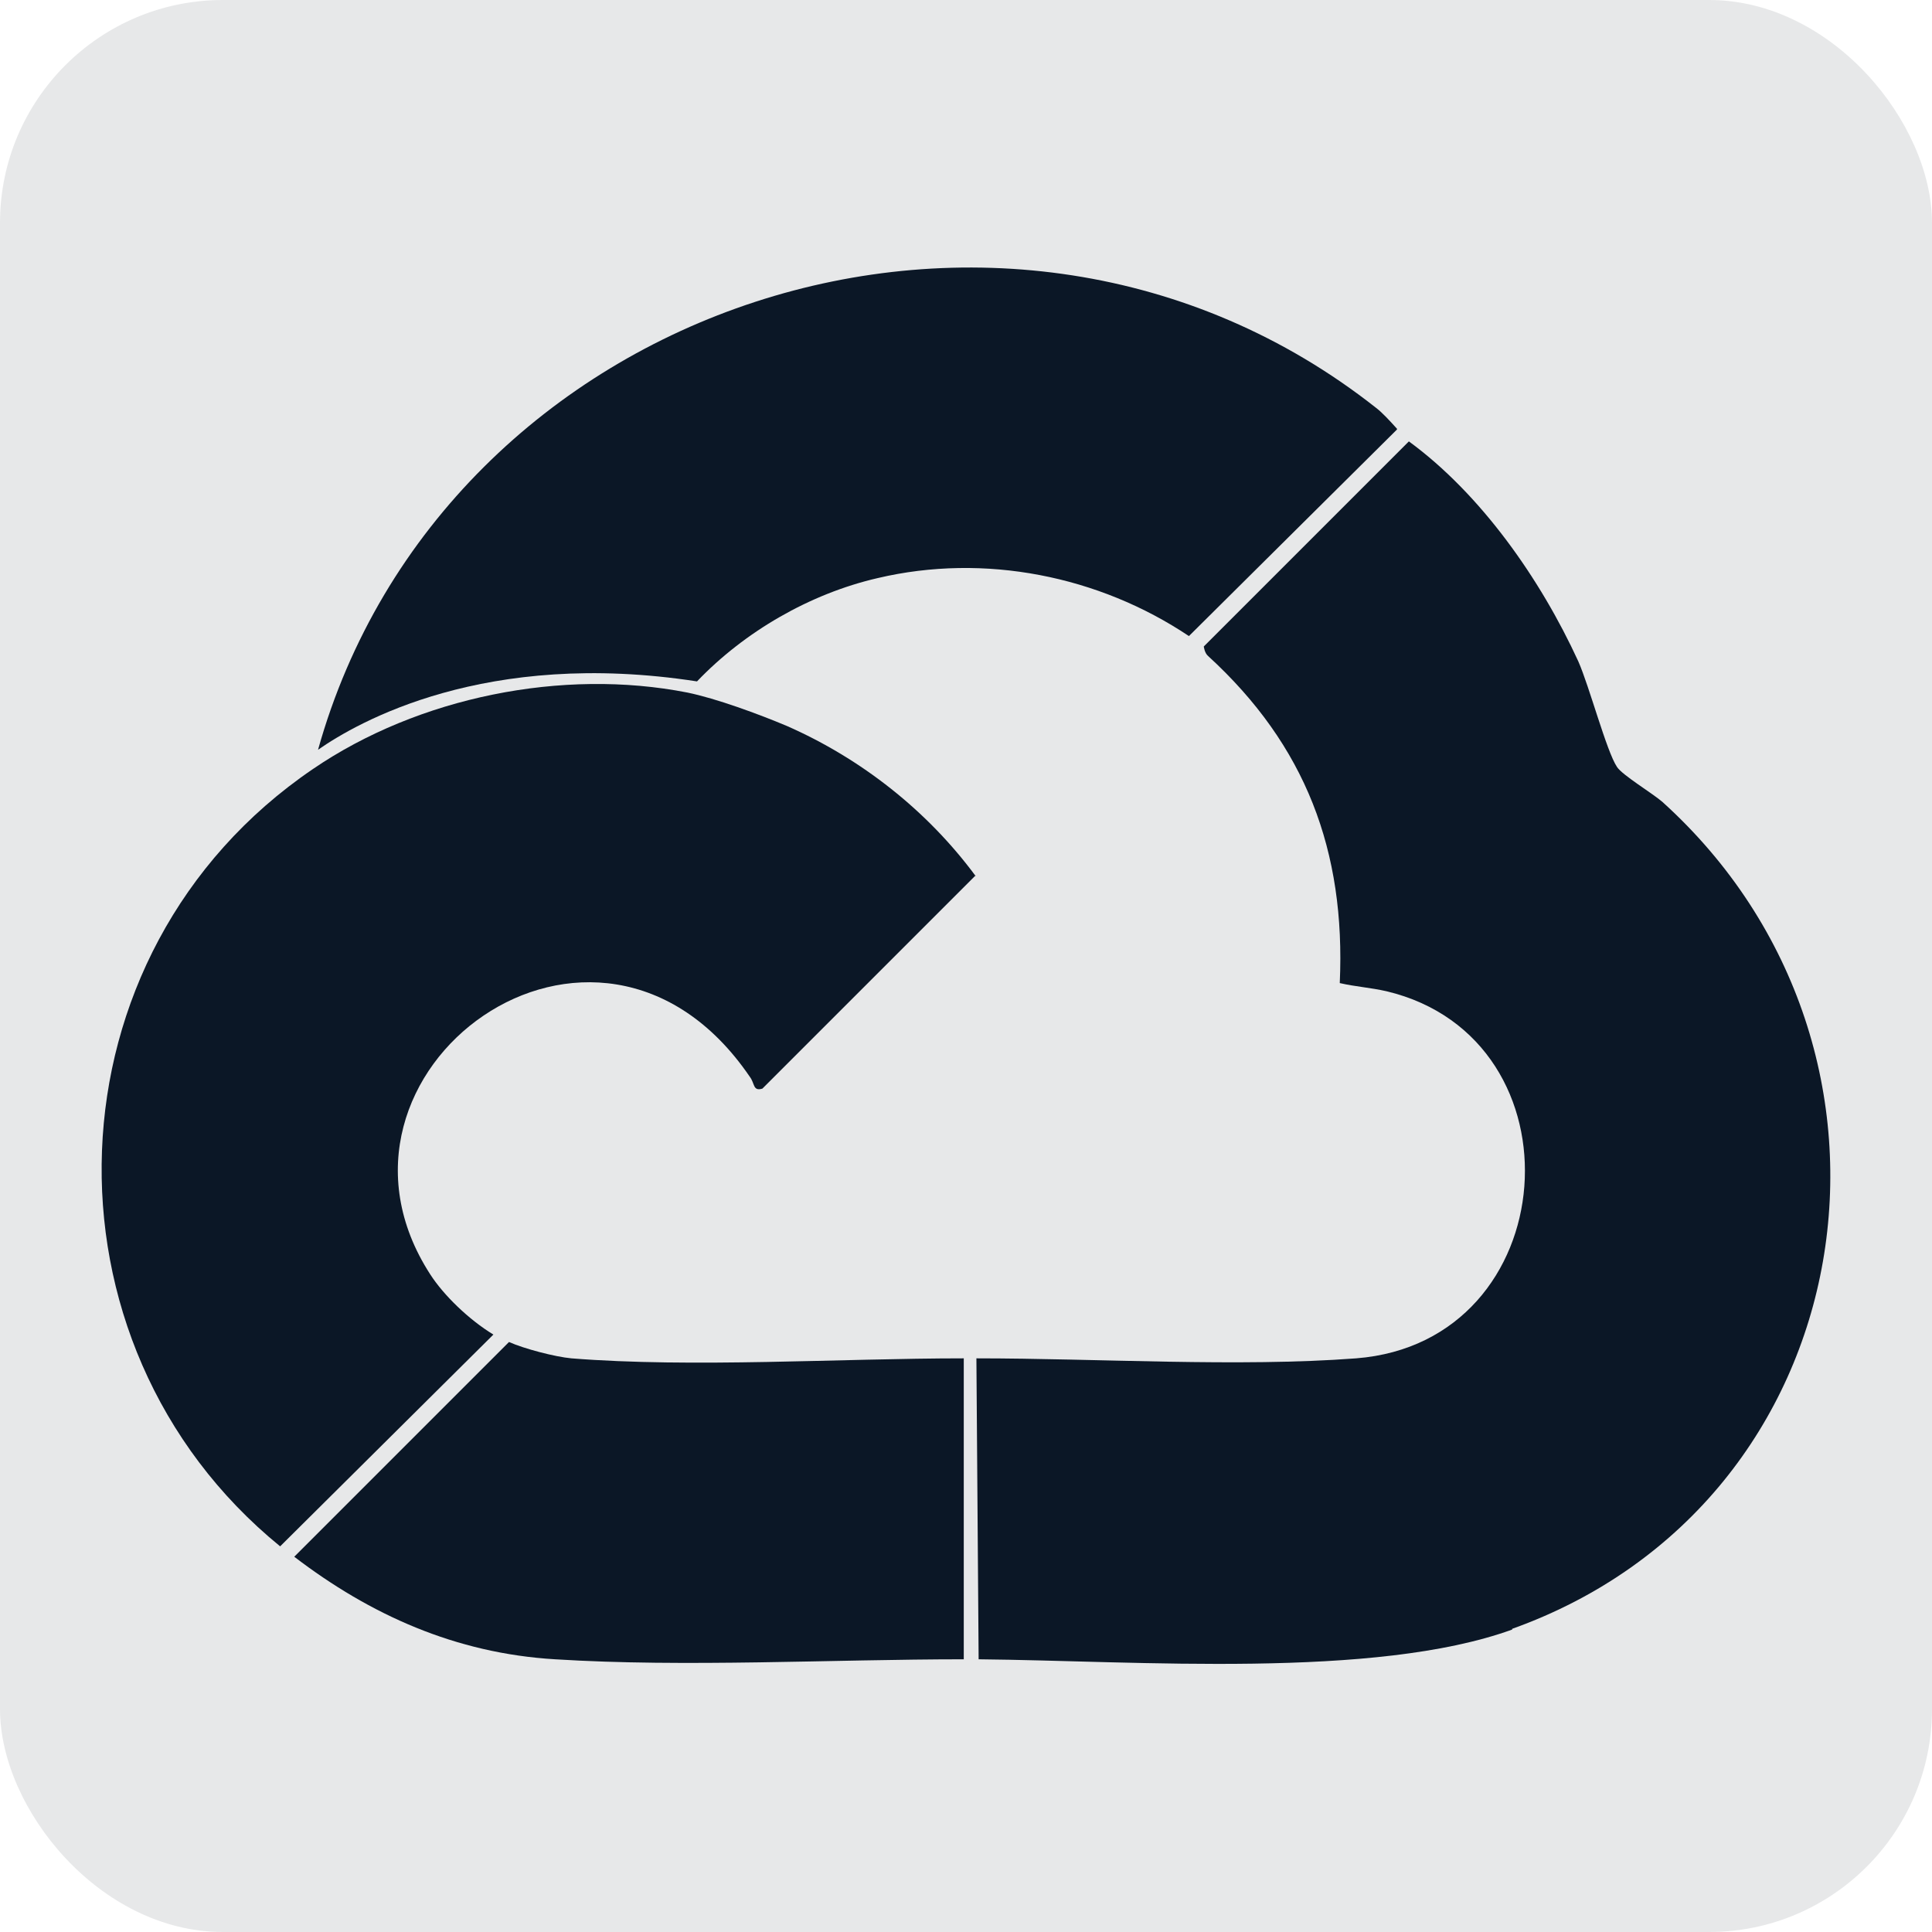
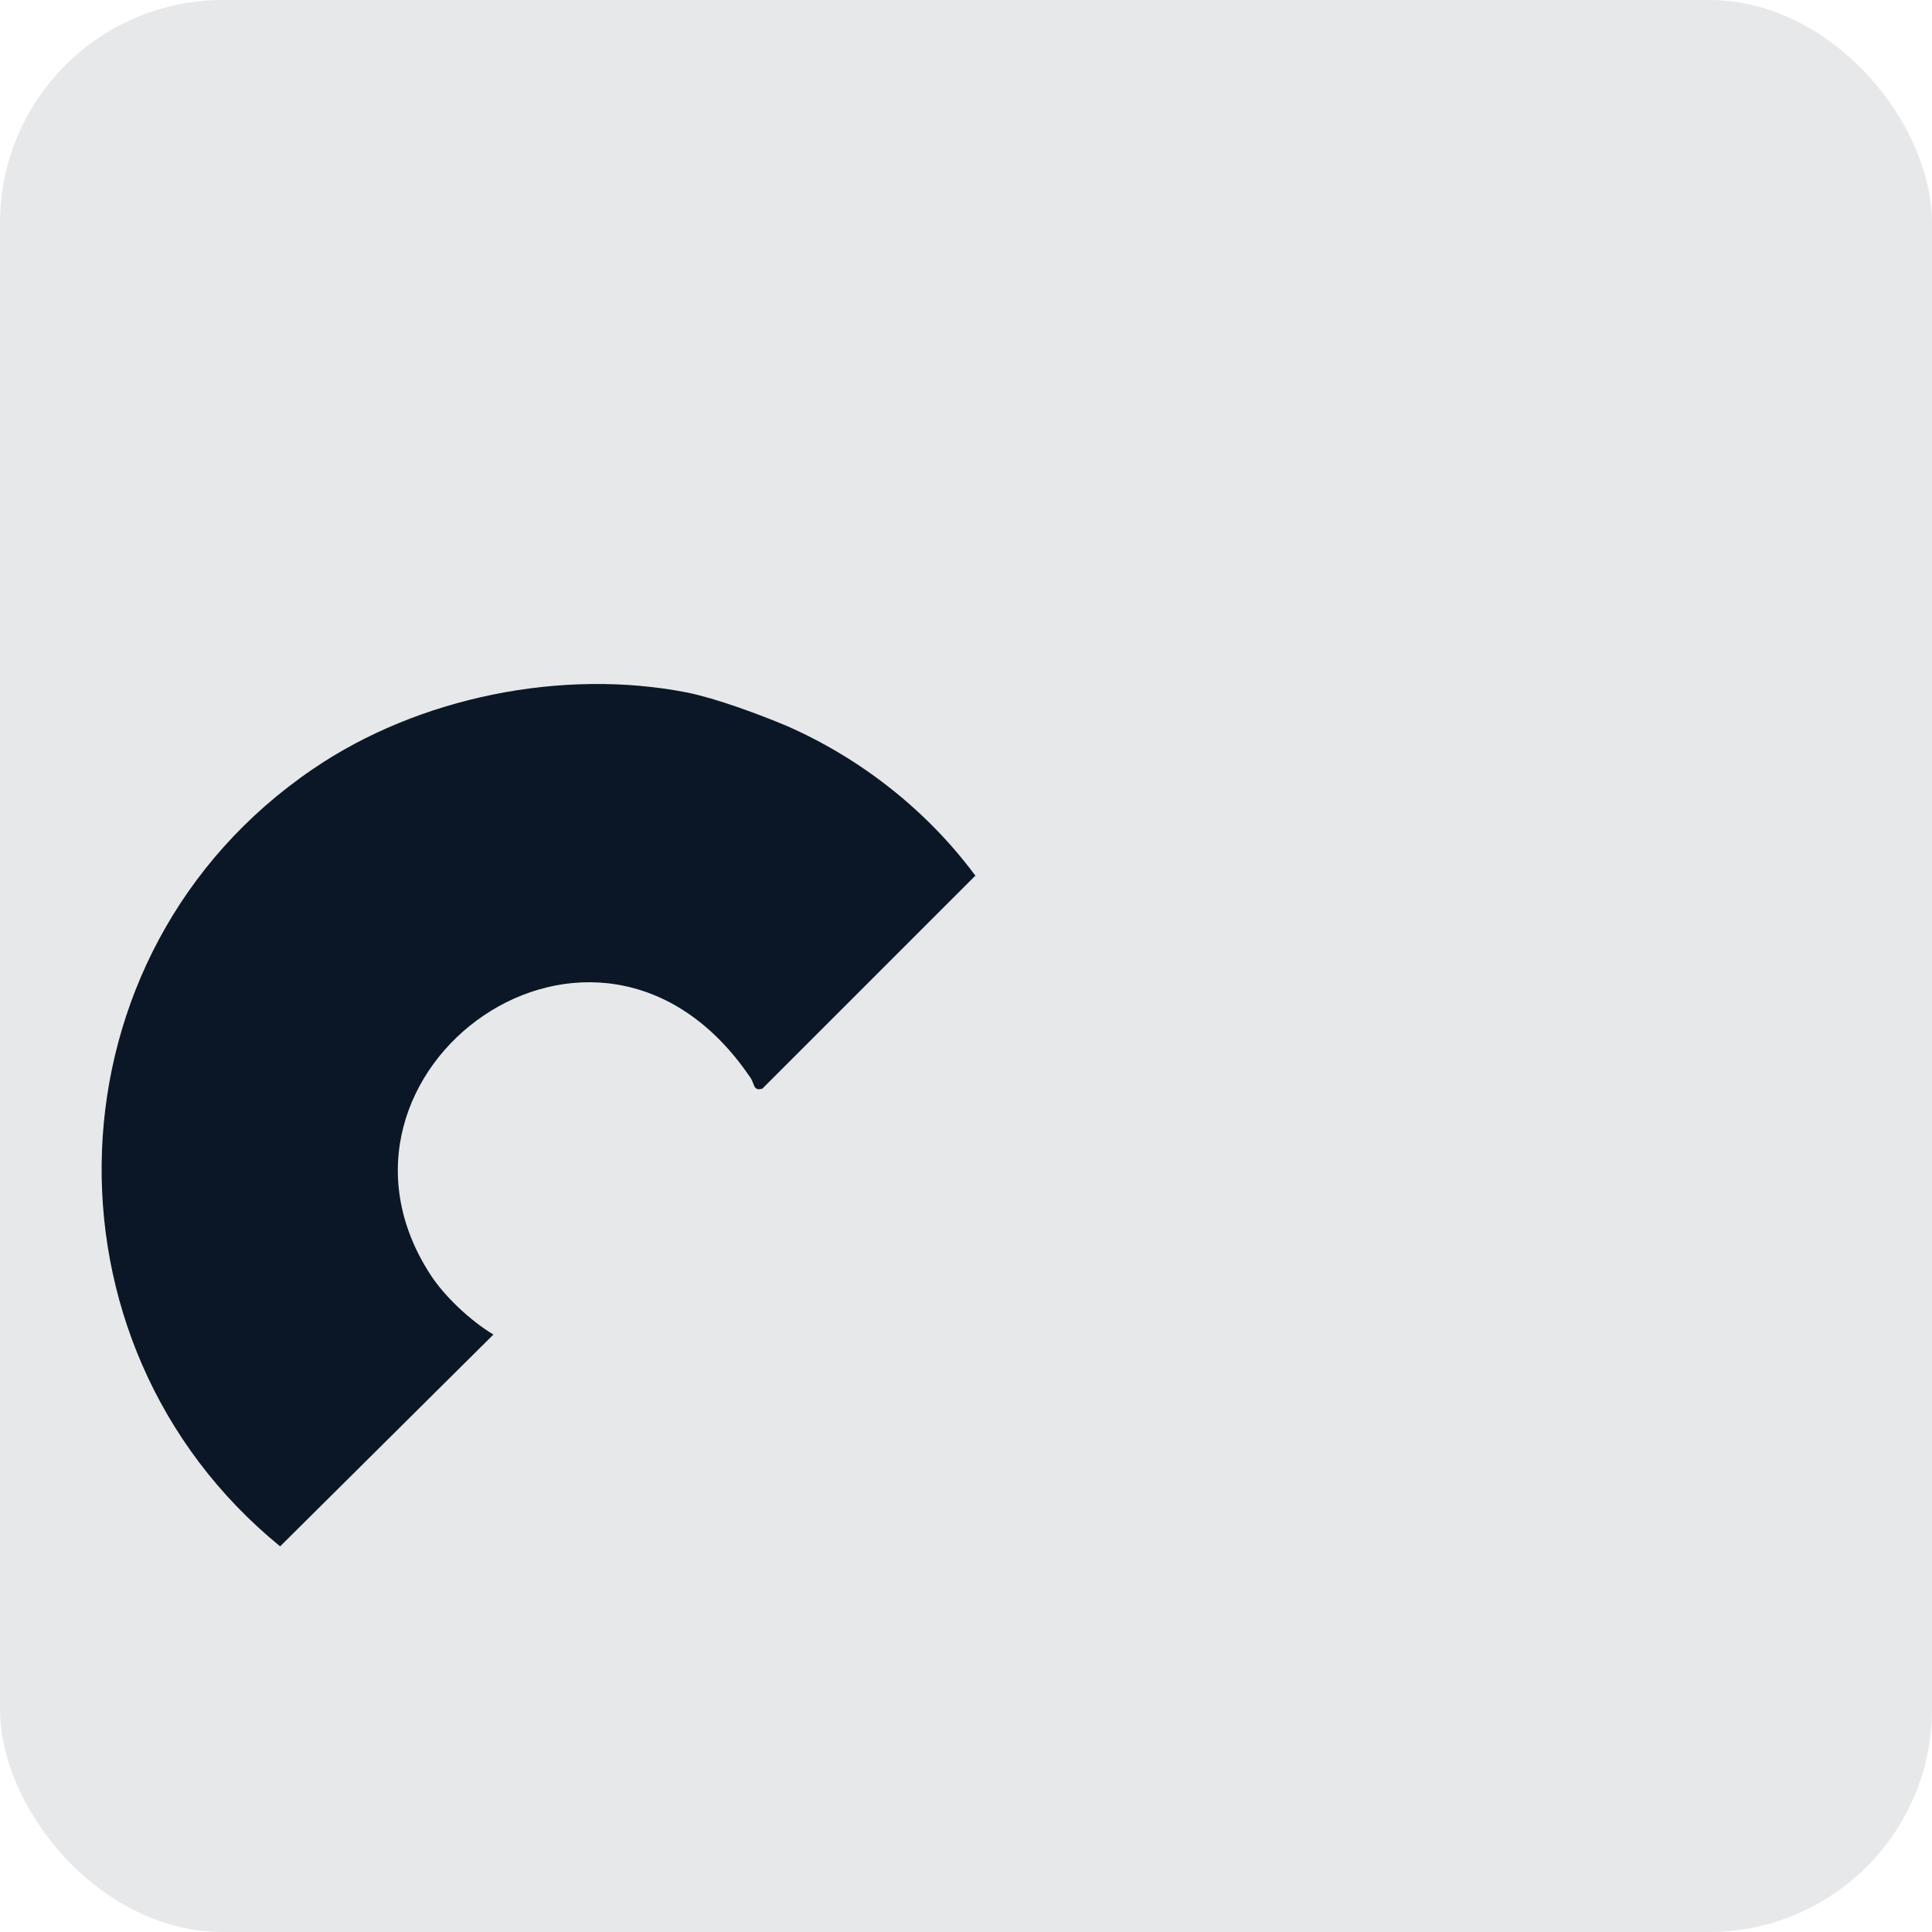
<svg xmlns="http://www.w3.org/2000/svg" id="Capa_1" data-name="Capa 1" viewBox="0 0 26 26">
  <defs>
    <style>
      .cls-1 {
        fill: rgba(11, 23, 38, .1);
      }

      .cls-2 {
        fill: #0b1726;
      }
    </style>
  </defs>
  <rect class="cls-1" y="0" width="26" height="26" rx="3" ry="3" />
  <g id="_0zlpTB" data-name="0zlpTB">
    <g>
-       <path class="cls-2" d="M20.35,21.93c-1.85.67-5.05.42-7.18.4l-.03-4.05c1.63,0,3.53.12,5.11,0,2.81-.22,3.09-4.3.41-4.94-.22-.05-.41-.06-.63-.11.08-1.78-.46-3.2-1.77-4.4-.05-.04-.06-.13-.06-.13l2.76-2.76c.97.71,1.77,1.85,2.28,2.96.15.34.38,1.21.52,1.42.07.11.47.35.61.47,3.71,3.35,2.73,9.43-2.02,11.13Z" />
      <path class="cls-2" d="M13.13,11.78l-2.87,2.87c-.13.04-.1-.07-.17-.16-2.06-3.02-6.06-.06-4.3,2.66.18.28.52.61.85.81l-2.87,2.85c-3.35-2.73-3.19-7.99.44-10.46,1.42-.97,3.36-1.36,5.04-1.03.39.08.96.29,1.34.45,1,.44,1.89,1.14,2.54,2.02Z" />
-       <path class="cls-2" d="M18.8,5.78l-2.8,2.78c-1.21-.81-2.75-1.12-4.19-.78-.91.21-1.79.72-2.43,1.39-2.85-.44-4.57.55-5.1.92,1.68-6.01,9.26-8.53,14.24-4.6.08.06.19.18.28.28Z" />
-       <path class="cls-2" d="M12.97,18.28v4.05c-1.77,0-3.75.11-5.5,0-1.34-.08-2.49-.6-3.51-1.38l2.89-2.89c.2.09.62.2.84.22,1.63.13,3.61,0,5.28,0Z" />
    </g>
  </g>
</svg>